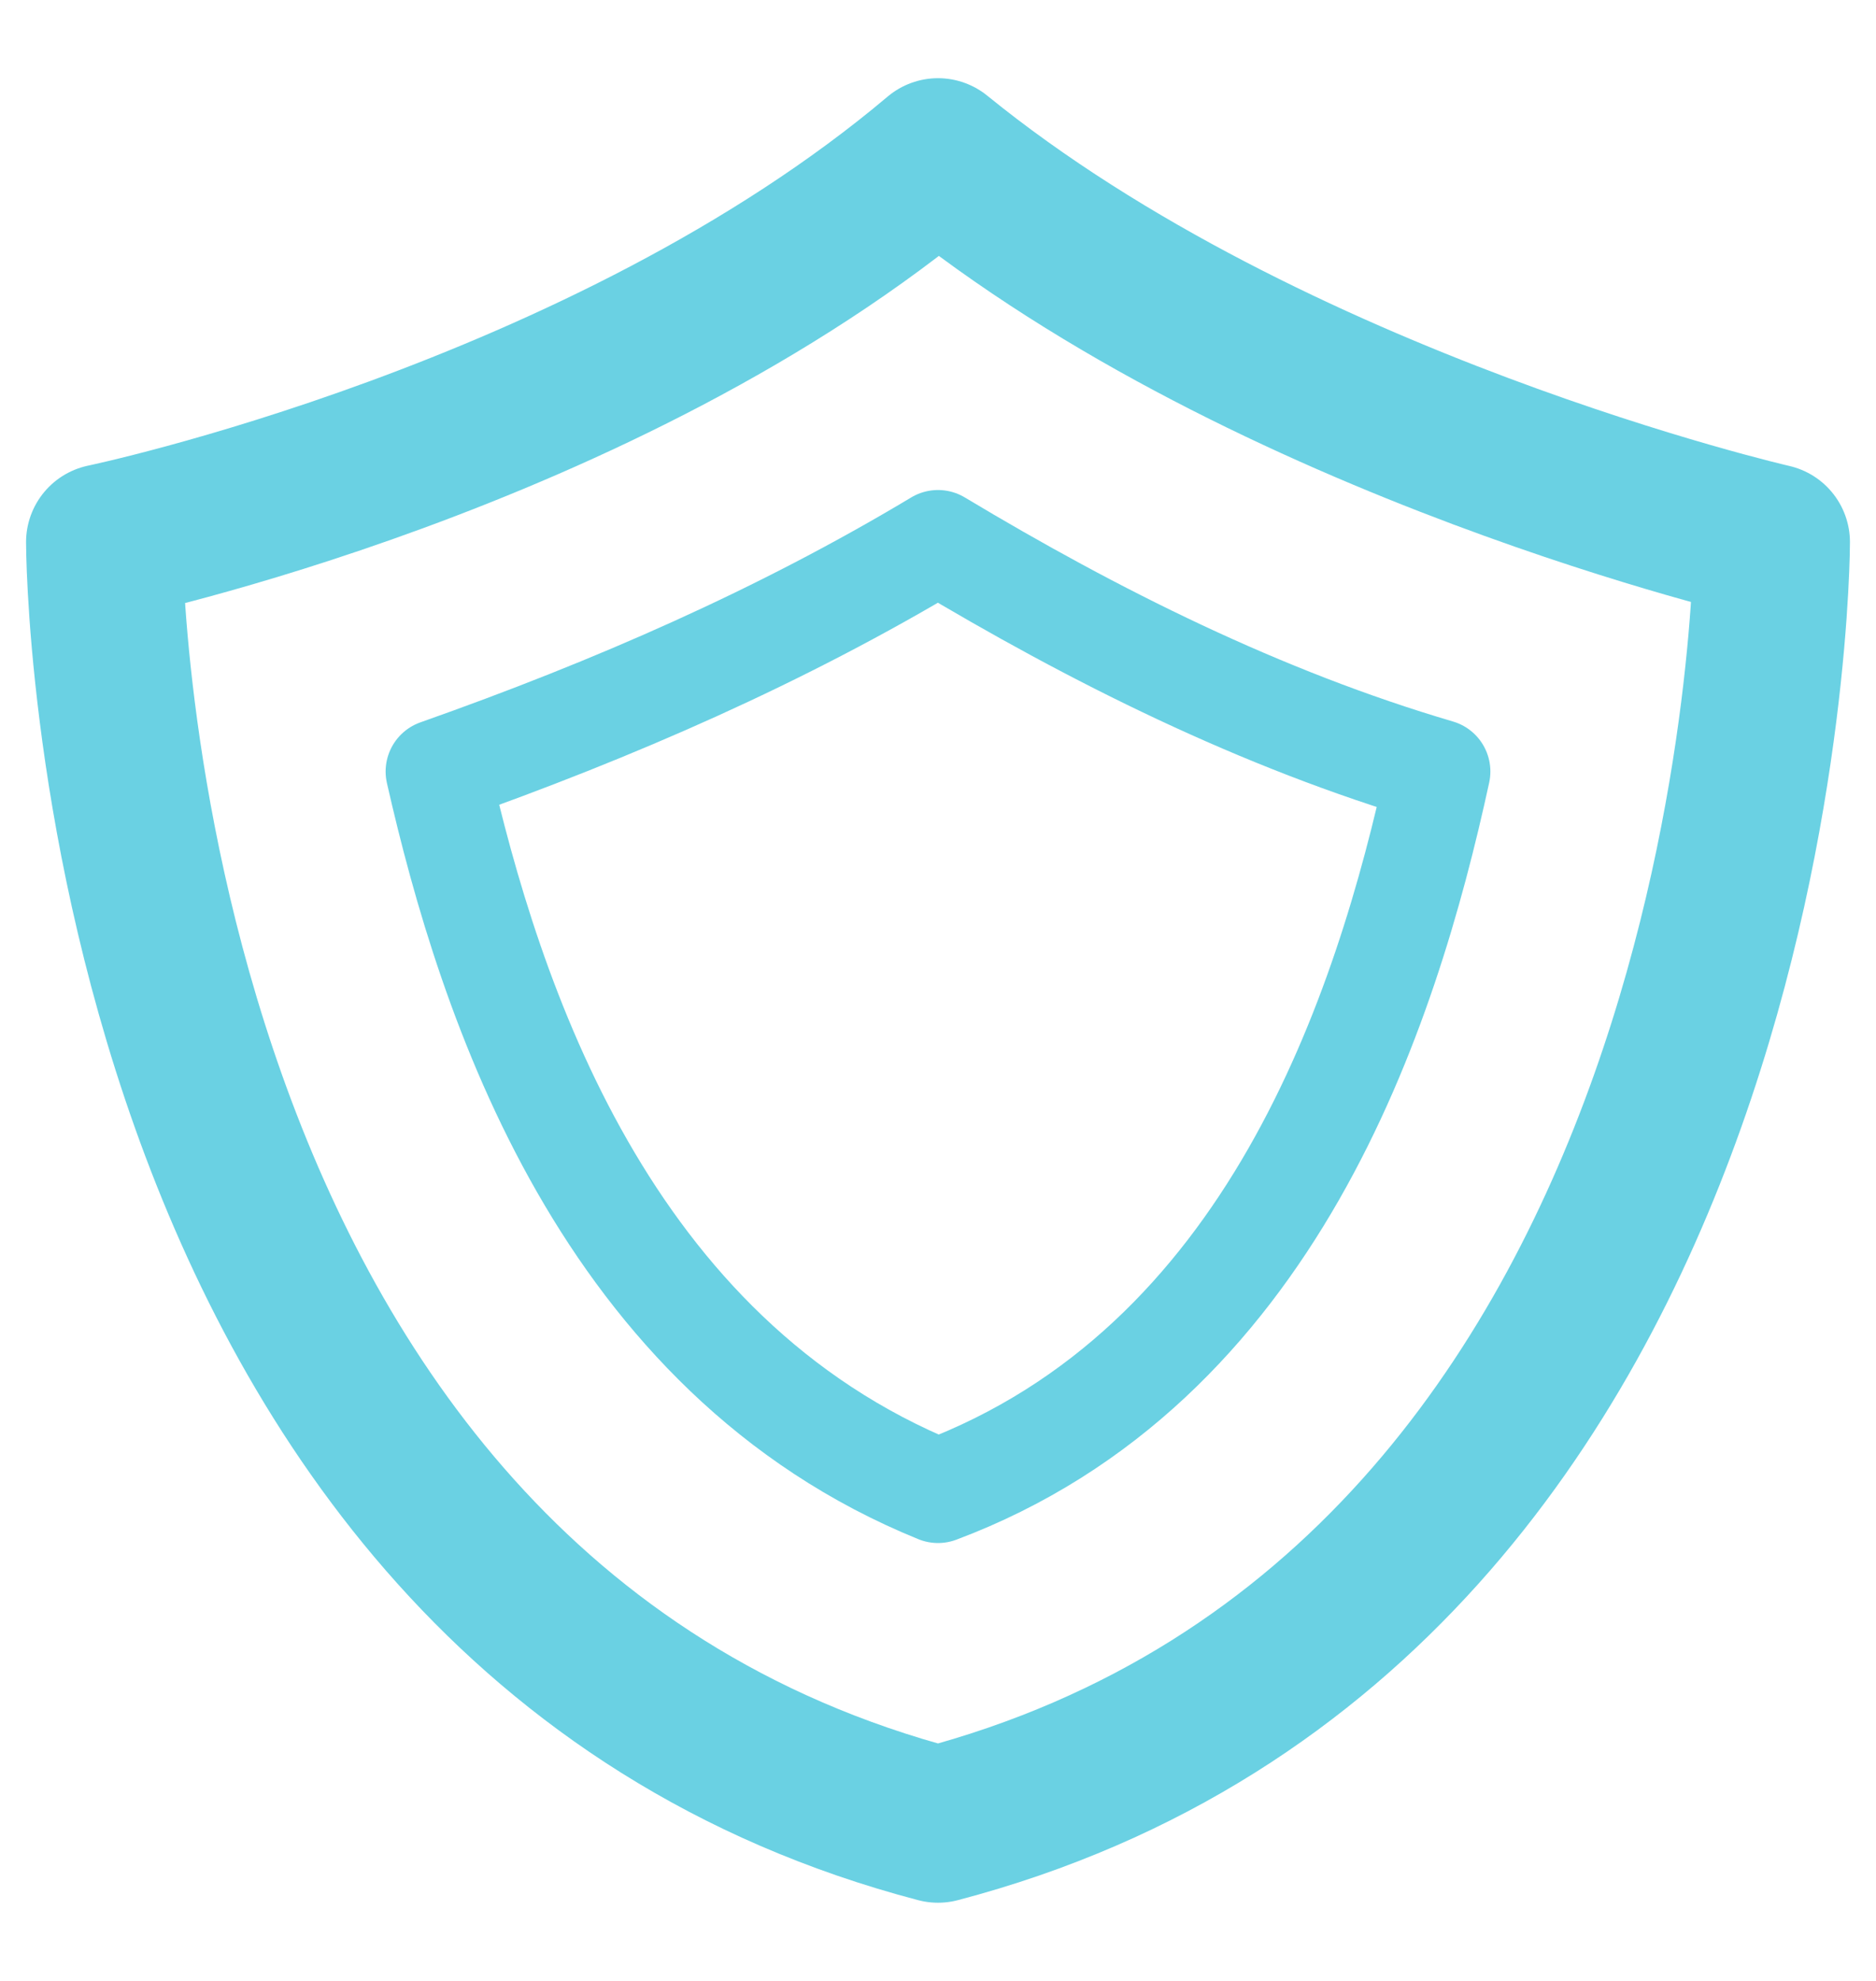
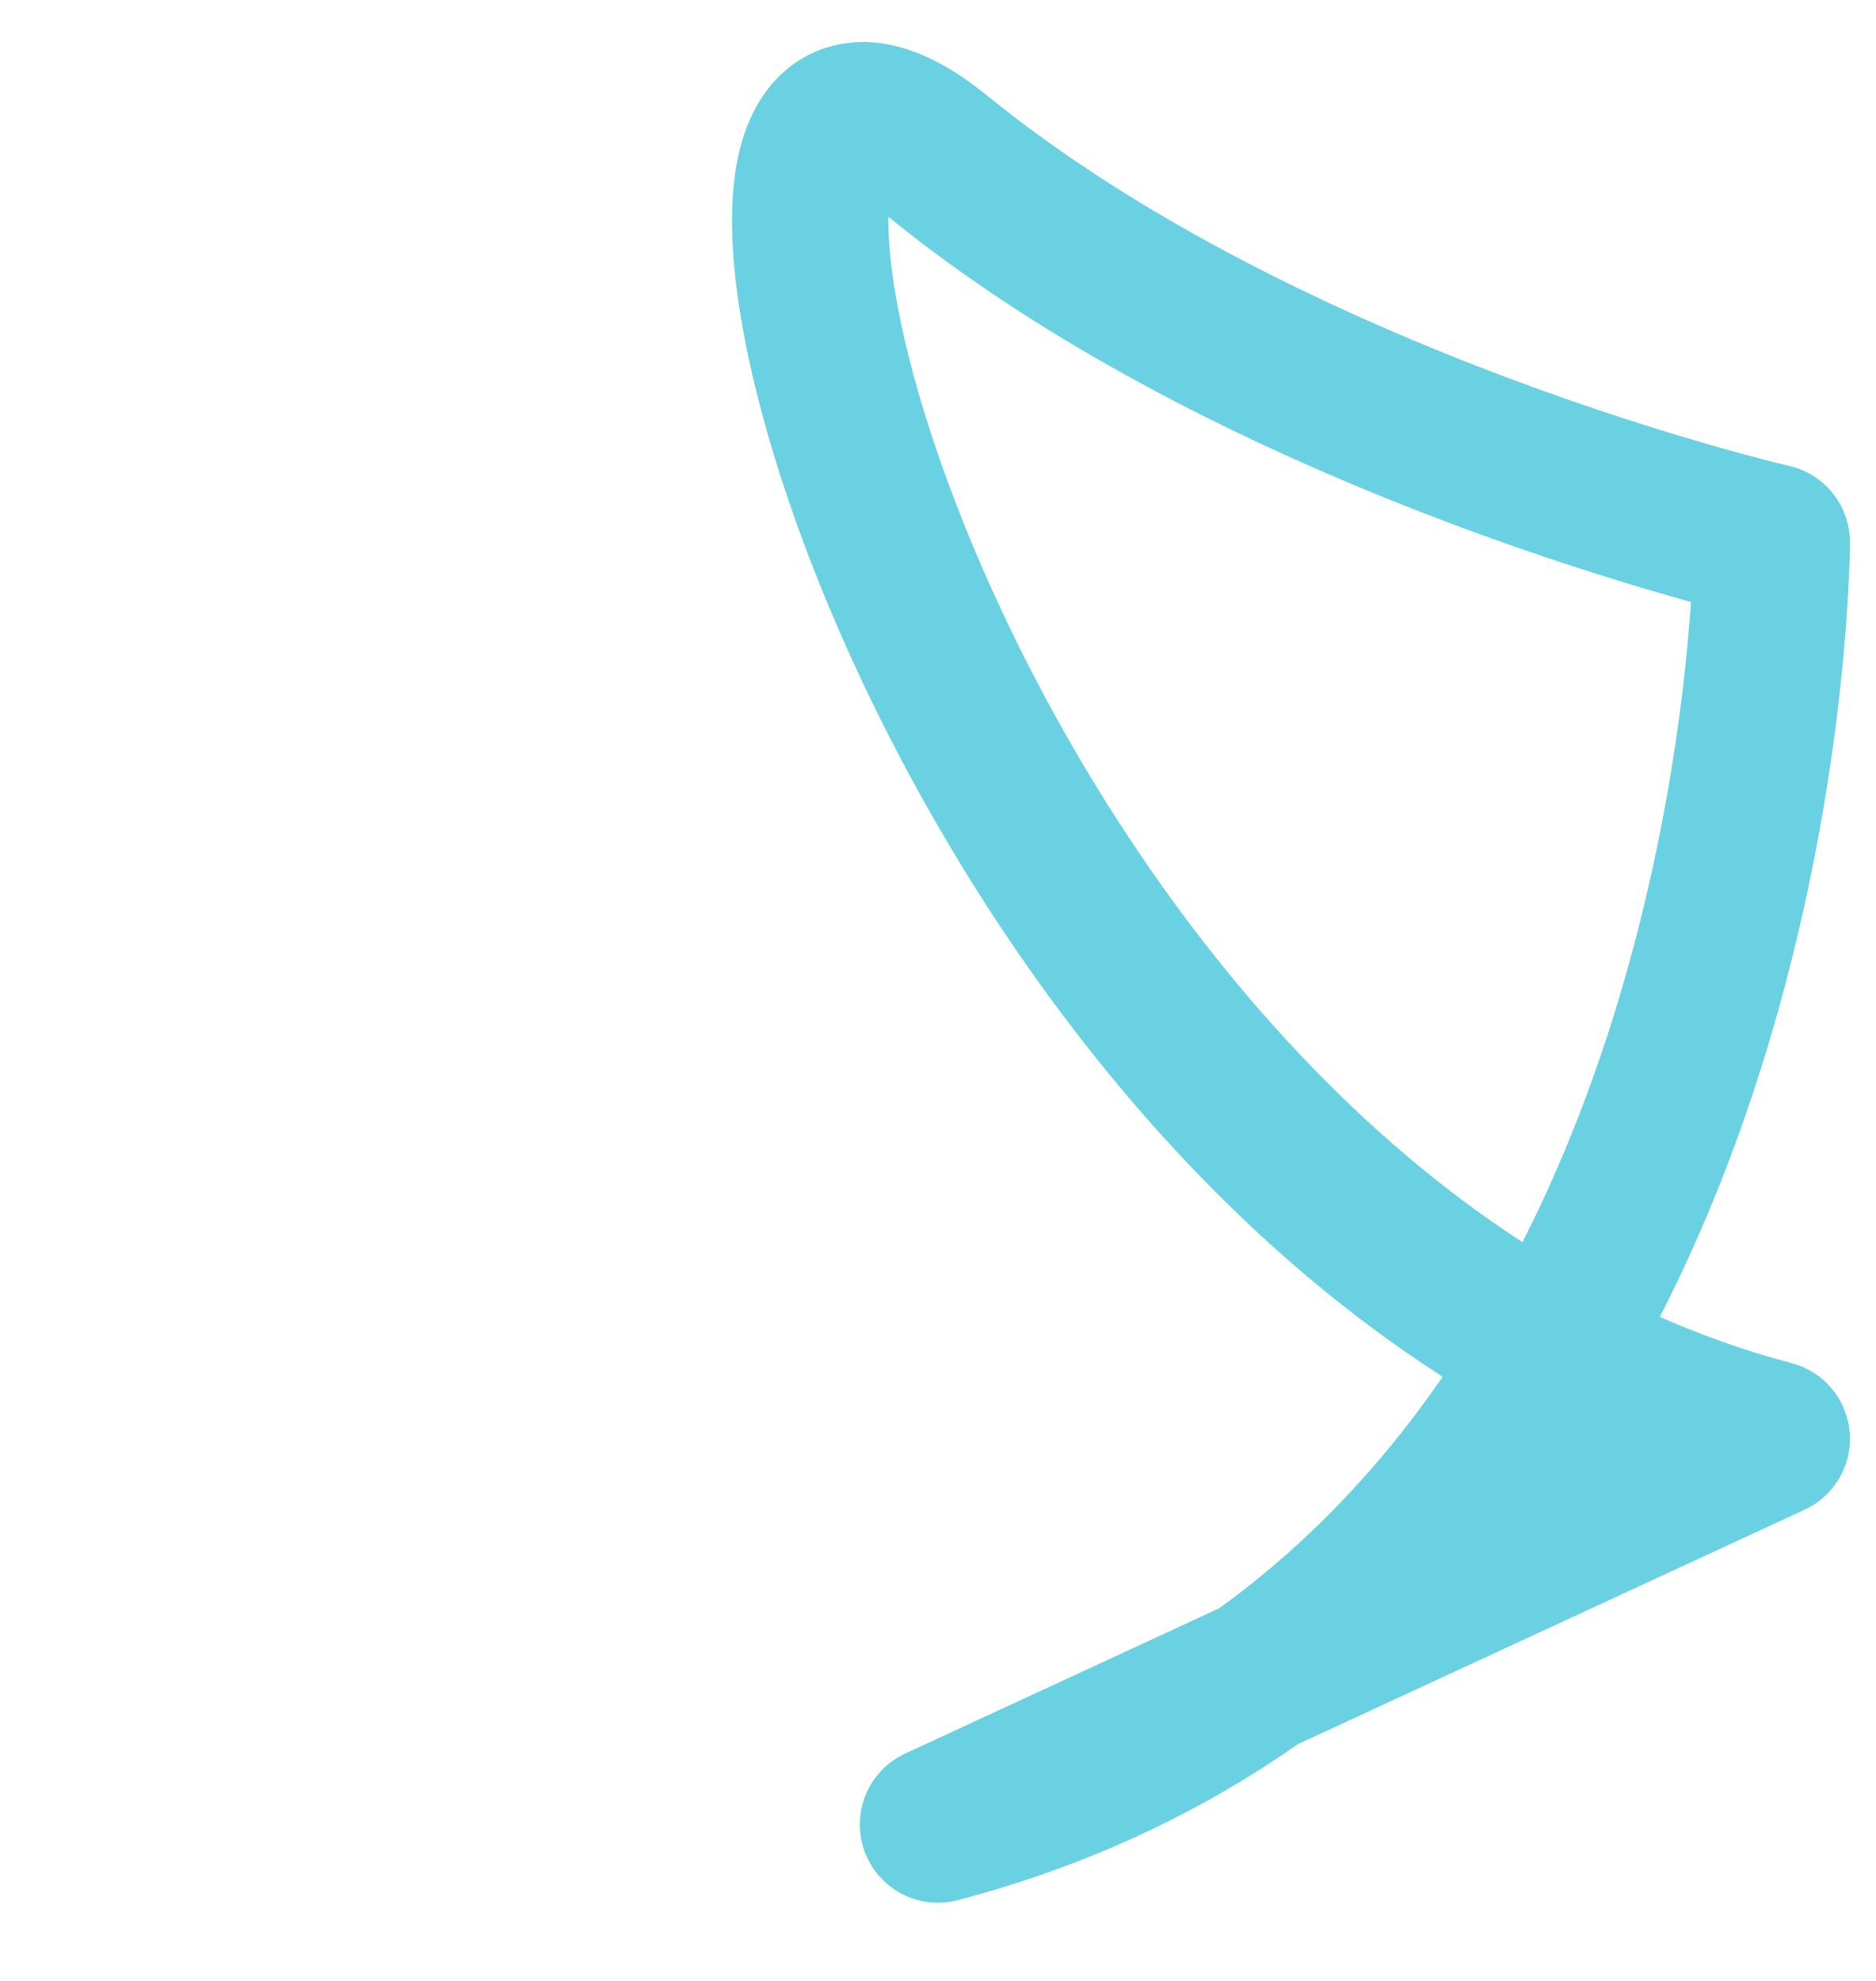
<svg xmlns="http://www.w3.org/2000/svg" xml:space="preserve" style="enable-background:new 0 0 18 19" viewBox="0 0 18 19">
-   <path d="M9 17.5c8-2.1 8-12.3 8-12.3s-4.8-1.1-8-3.7C5.8 4.2 1 5.2 1 5.2s0 10.2 8 12.3z" style="fill:none;stroke:#6ad1e3;stroke-width:1.5;stroke-linejoin:round" />
-   <path d="M9 14.3C5.8 13 4.7 9.6 4.2 7.4 5.9 6.8 7.5 6.1 9 5.2c1.5.9 3.1 1.7 4.8 2.2-.5 2.3-1.6 5.7-4.8 6.9z" style="fill:none;stroke:#6ad1e3;stroke-linejoin:round" />
+   <path d="M9 17.5c8-2.1 8-12.3 8-12.3s-4.8-1.1-8-3.7s0 10.2 8 12.3z" style="fill:none;stroke:#6ad1e3;stroke-width:1.5;stroke-linejoin:round" />
</svg>